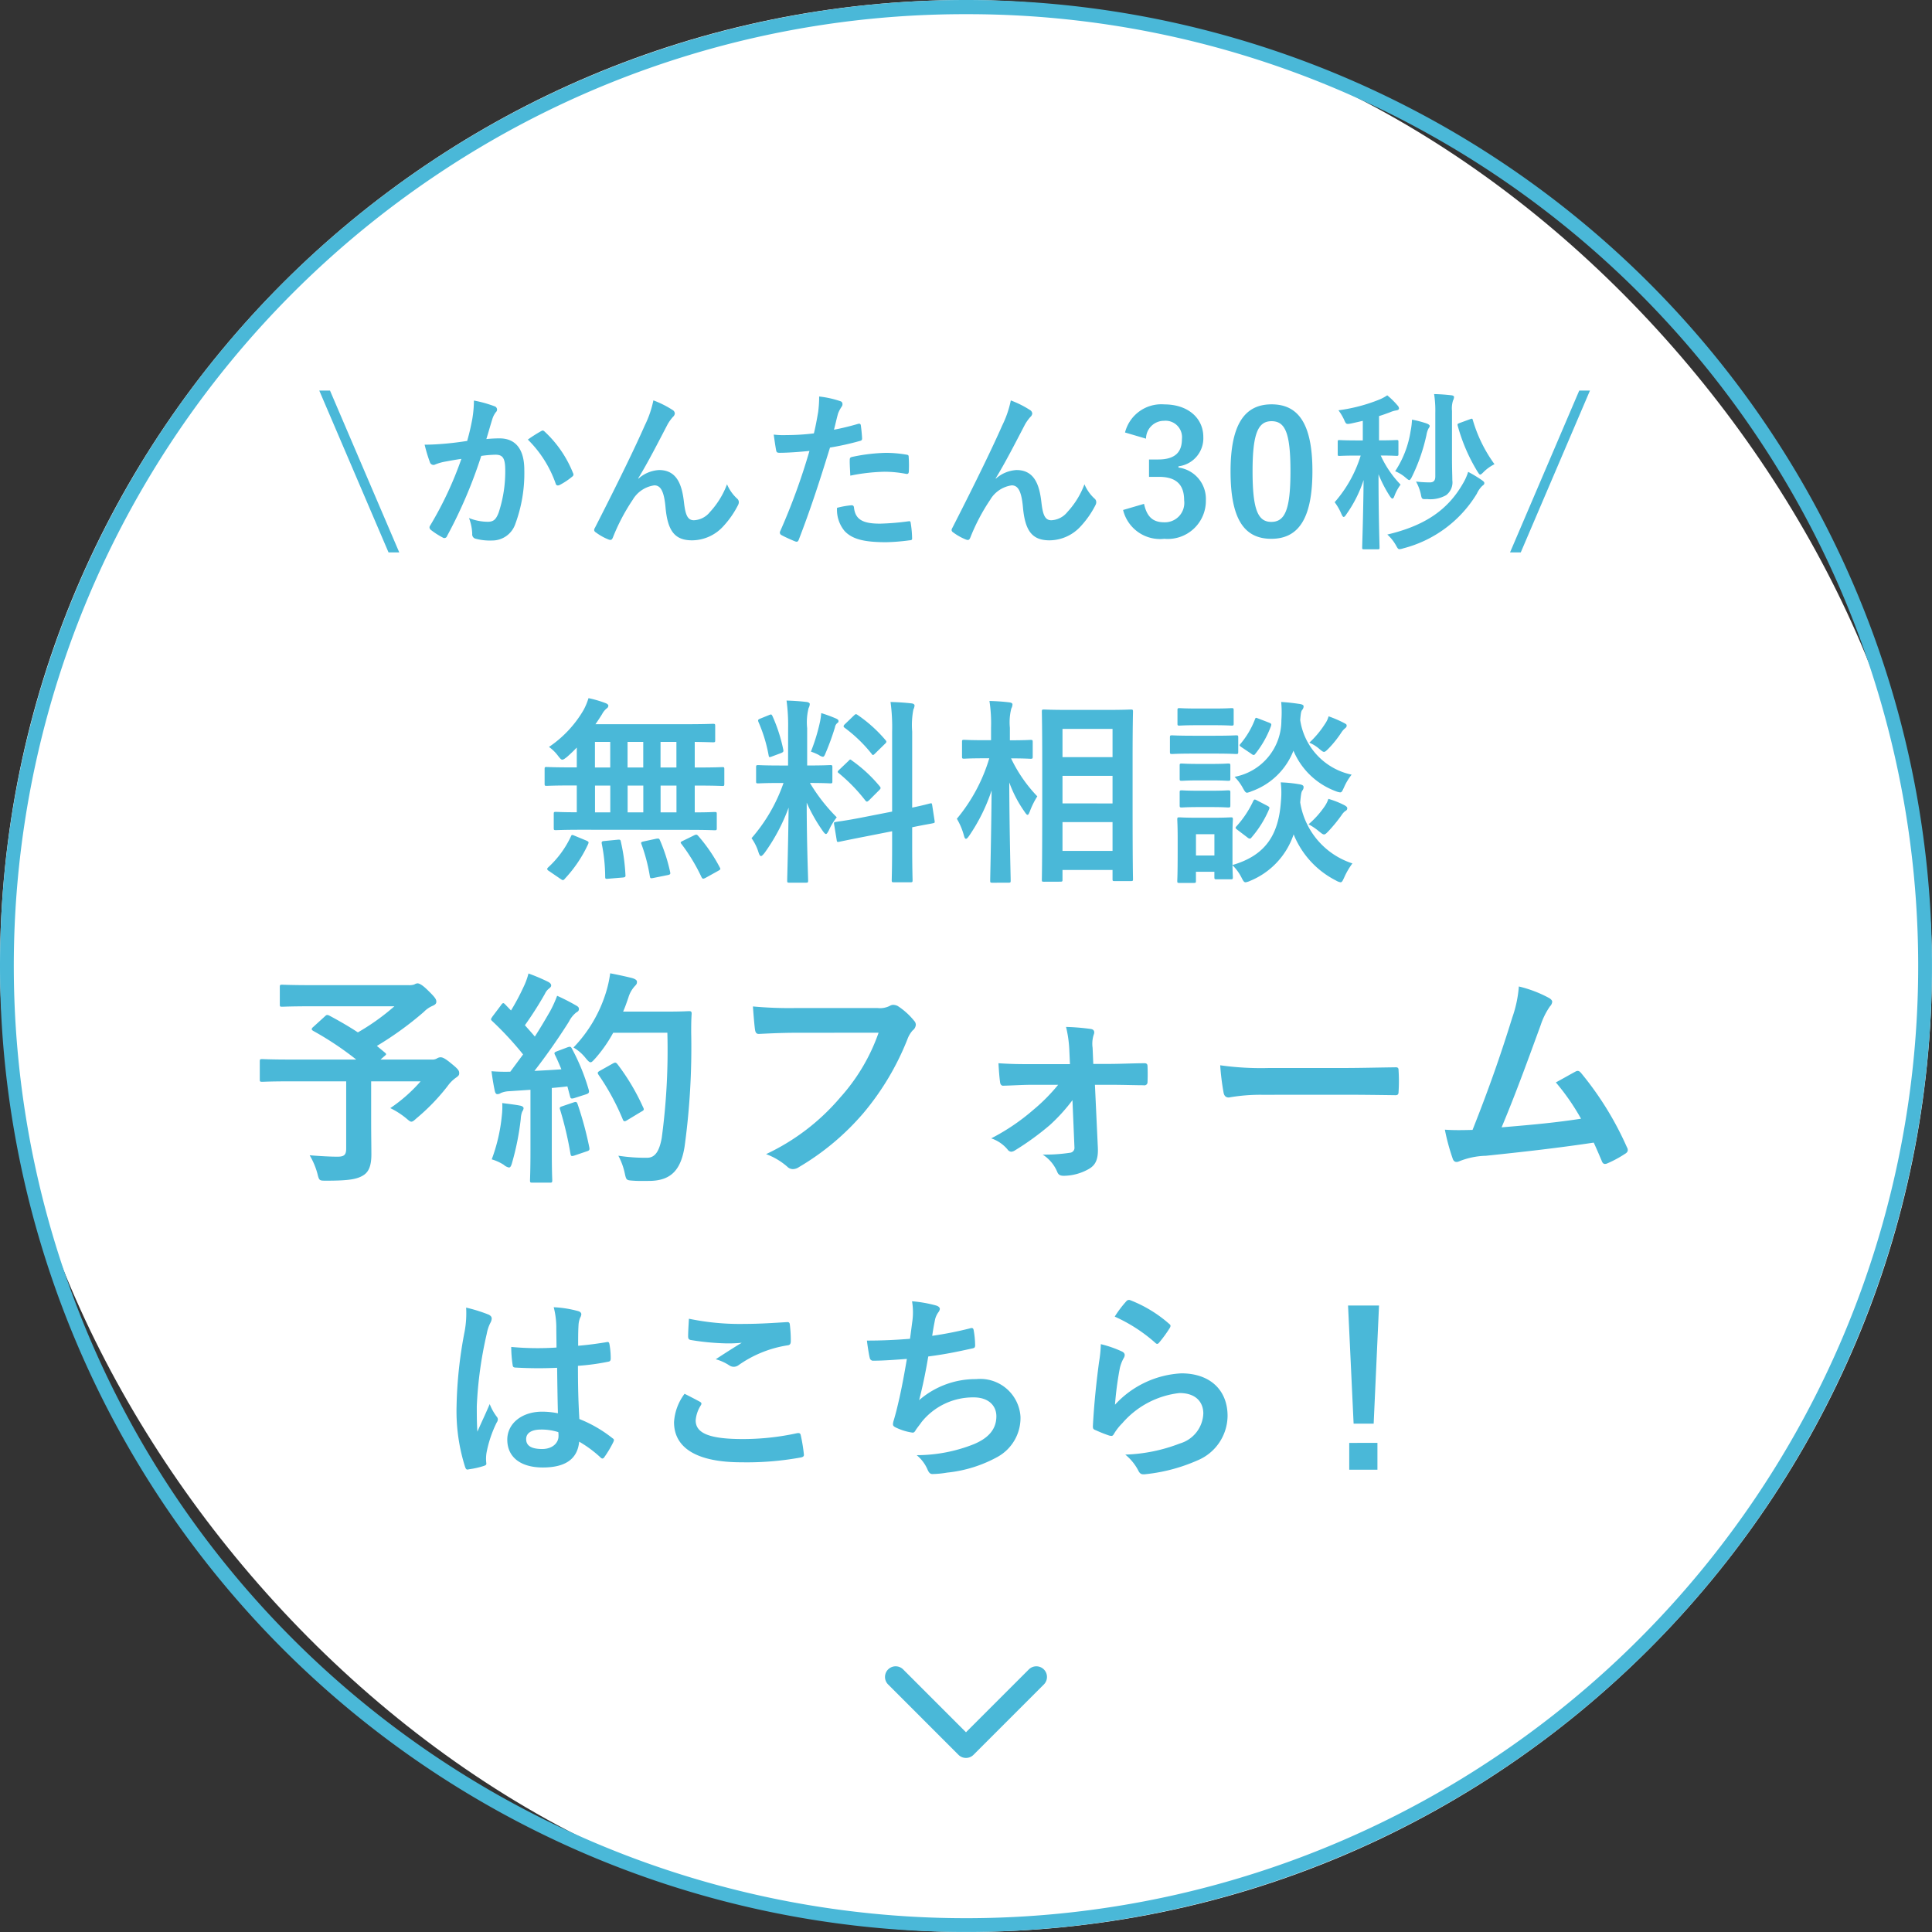
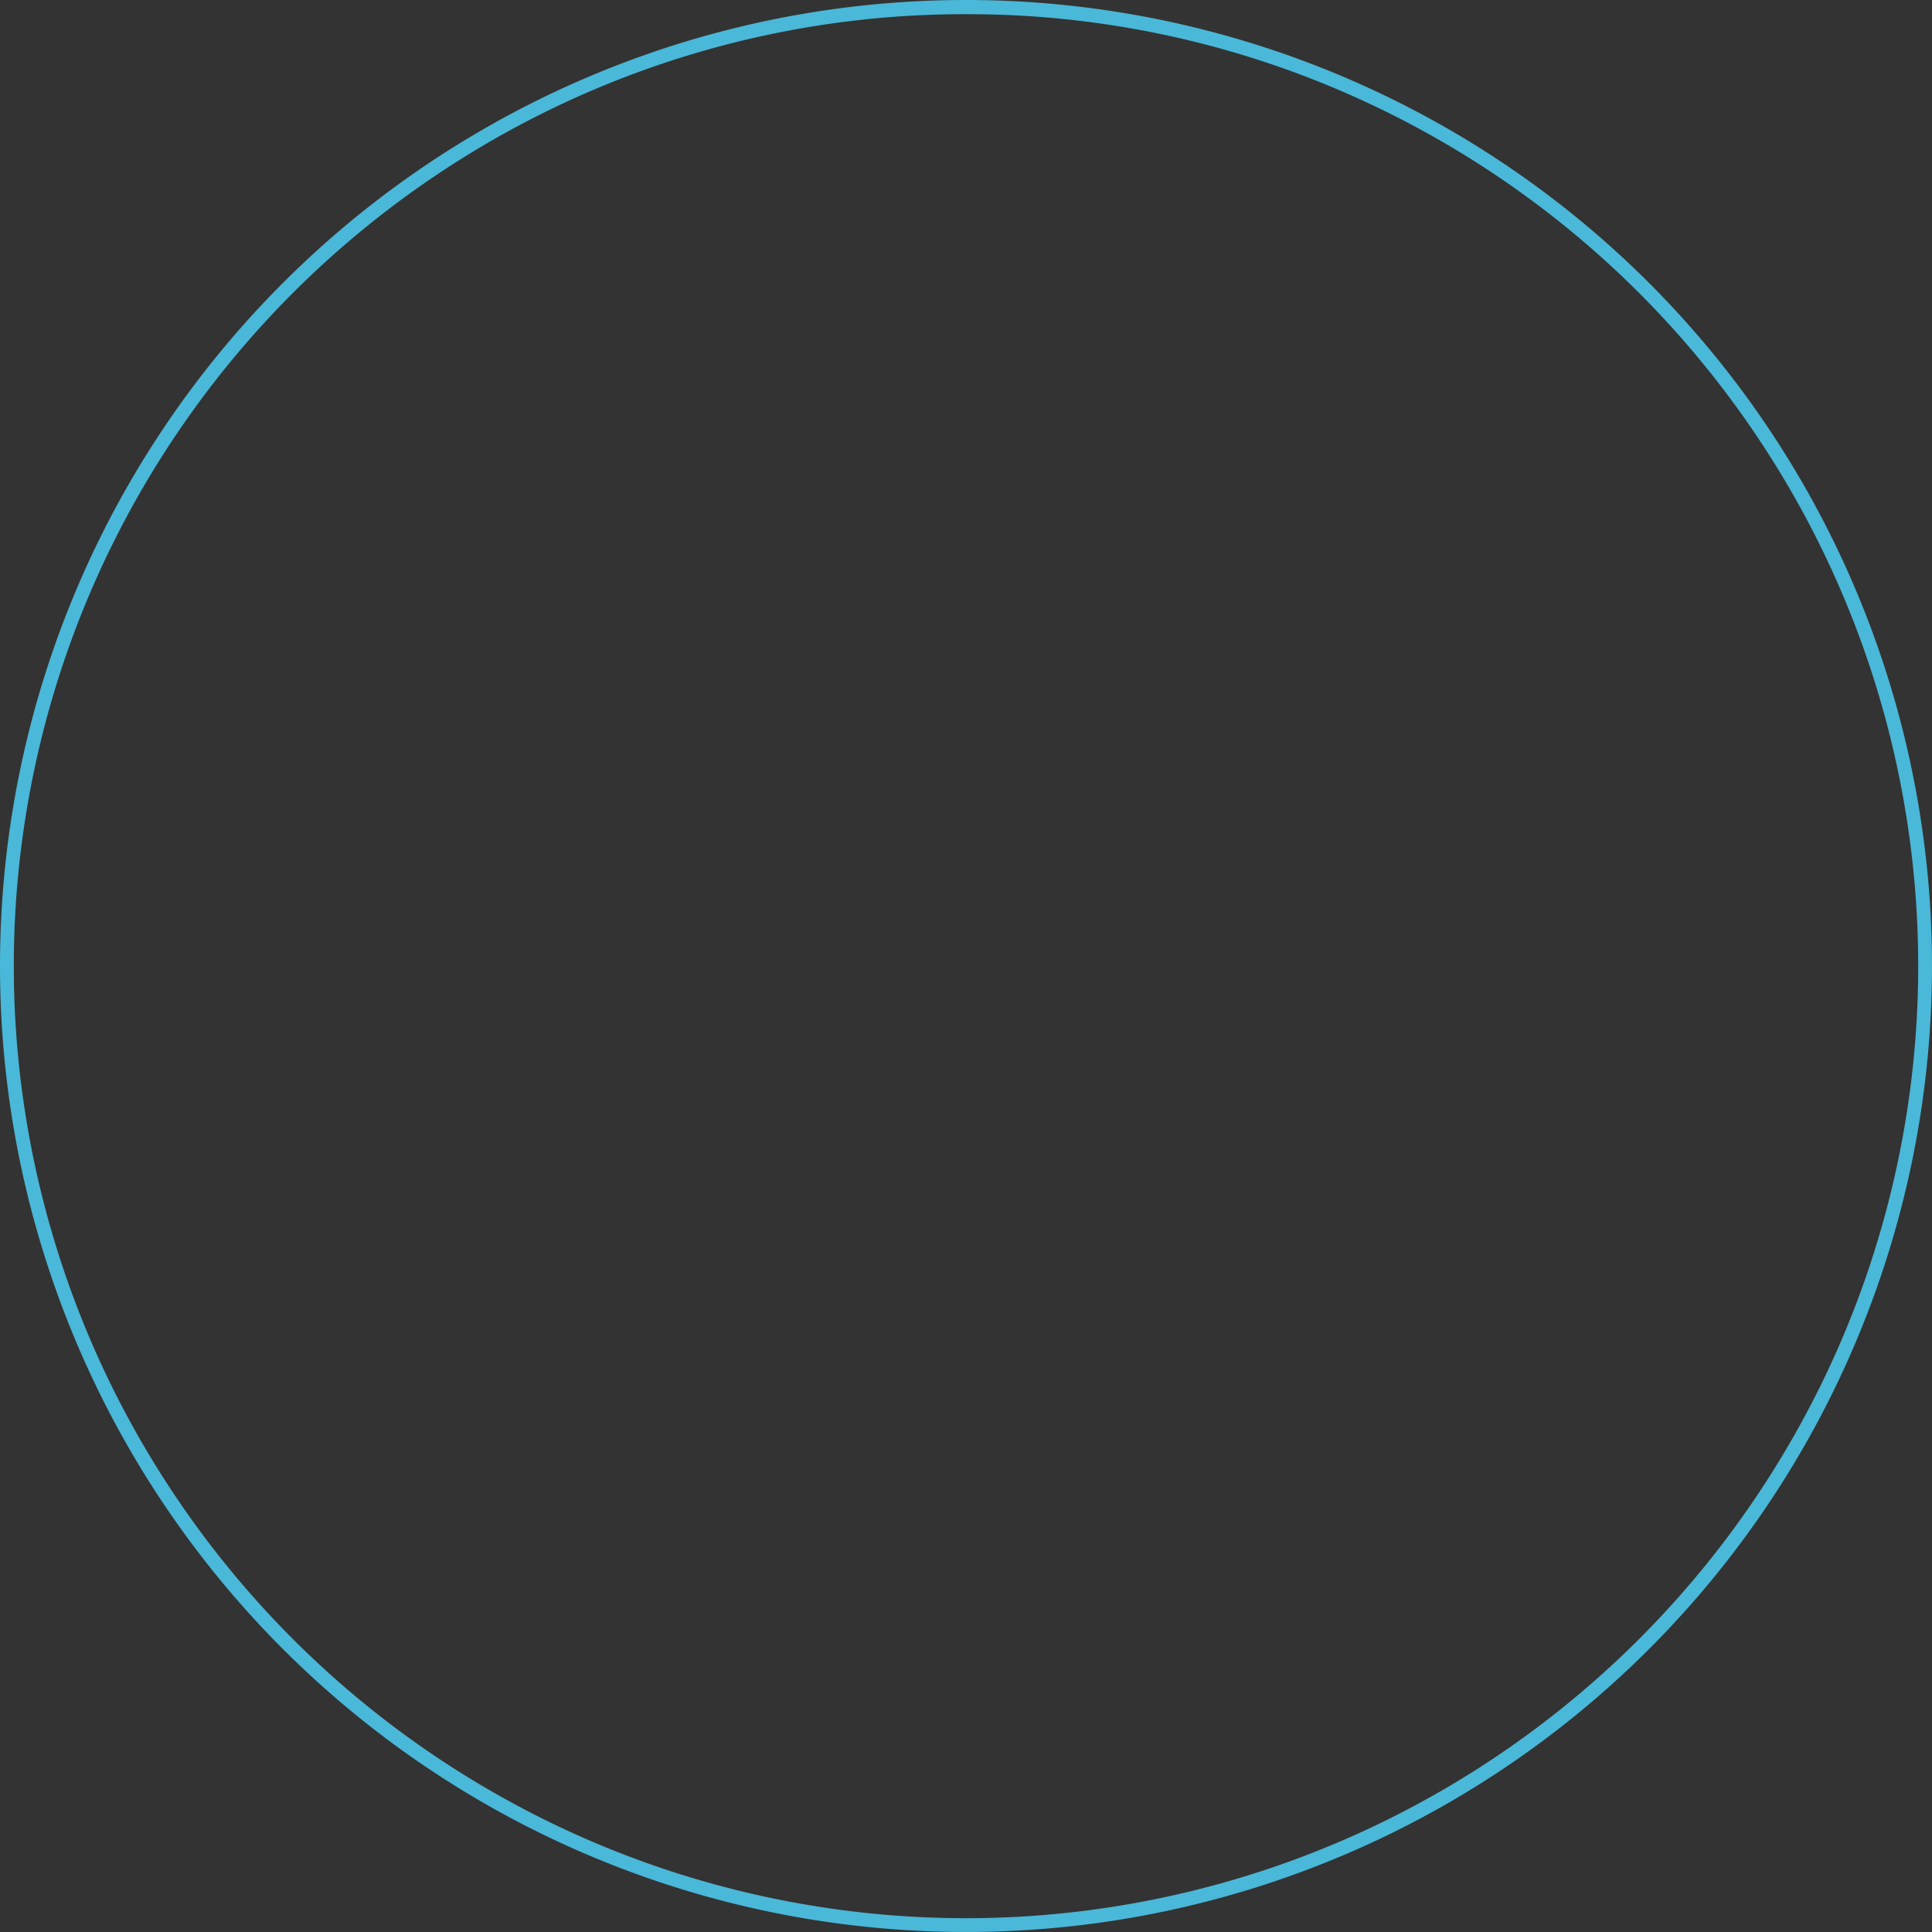
<svg xmlns="http://www.w3.org/2000/svg" width="136.211" height="136.211" viewBox="0 0 136.211 136.211">
  <rect x="0" y="0" width="136.211" height="136.211" fill="#333333" stroke="none" />
  <g transform="translate(-413 -630)">
-     <rect width="136.211" height="136.211" rx="68.105" transform="translate(413 630)" fill="#fff" />
    <path d="M68.105,1A66.787,66.787,0,0,0,30.587,12.46,67.3,67.3,0,0,0,6.273,41.985a67.016,67.016,0,0,0,6.187,63.639,67.3,67.3,0,0,0,29.525,24.314,67.016,67.016,0,0,0,63.639-6.187,67.3,67.3,0,0,0,24.314-29.525,67.016,67.016,0,0,0-6.187-63.639A67.3,67.3,0,0,0,94.226,6.273,66.684,66.684,0,0,0,68.105,1m0-1A68.105,68.105,0,1,1,0,68.105,68.105,68.105,0,0,1,68.105,0Z" transform="translate(413 630)" fill="#4ab8d8" />
-     <path d="M-18.214-2.618c1.316,0,1.764.028,1.848.028.14,0,.154-.014.154-.154v-.98c0-.14-.014-.154-.154-.154-.07,0-.448.028-1.4.028V-5.74h.224c1.218,0,1.638.028,1.722.028.126,0,.14-.014.14-.154V-6.888c0-.14-.014-.154-.14-.154-.084,0-.5.028-1.722.028h-.224V-8.82c.868.014,1.2.028,1.274.028.154,0,.168-.014.168-.14V-9.94c0-.14-.014-.154-.168-.154-.084,0-.56.028-1.918.028h-6.356c.168-.238.322-.476.462-.7a1.311,1.311,0,0,1,.322-.406.244.244,0,0,0,.126-.2c0-.07-.084-.14-.2-.182a8.012,8.012,0,0,0-1.2-.35,4.493,4.493,0,0,1-.35.84,8,8,0,0,1-2.436,2.6,2.887,2.887,0,0,1,.63.616c.154.2.224.28.308.28s.154-.056.322-.182c.238-.21.476-.434.7-.672v1.4h-.406c-1.218,0-1.638-.028-1.722-.028-.126,0-.14.014-.14.154v1.022c0,.14.014.154.14.154.084,0,.5-.028,1.722-.028h.406v1.89c-1.008,0-1.4-.028-1.47-.028-.14,0-.154.014-.154.154v.98c0,.14.014.154.154.154.084,0,.546-.028,1.848-.028Zm-1.96-1.232V-5.74h1.12v1.89Zm-2.324,0V-5.74h1.106v1.89Zm-2.3,0V-5.74h1.078v1.89Zm4.62-3.164V-8.82h1.12v1.806Zm-2.324,0V-8.82h1.106v1.806Zm-2.3,0V-8.82h1.078v1.806ZM-27.23.84c.084.056.126.084.168.084A.169.169,0,0,0-26.936.84a9.187,9.187,0,0,0,1.652-2.45c.056-.14.056-.168-.126-.252l-.812-.336c-.2-.084-.224-.084-.28.056A6.979,6.979,0,0,1-28.084.014c-.056.056-.084.084-.084.126s.042.1.14.154Zm8.638-2.688c-.182.084-.2.112-.112.224A12.833,12.833,0,0,1-17.29.714c.07.126.112.14.28.056l.882-.49c.182-.1.2-.126.126-.252a11.446,11.446,0,0,0-1.512-2.212c-.1-.112-.14-.126-.308-.042Zm-2.758.042c-.2.042-.224.07-.168.21A12.356,12.356,0,0,1-20.93.658c.028.154.056.154.266.112l.994-.2c.182-.042.2-.07.168-.224a12.1,12.1,0,0,0-.714-2.226c-.056-.126-.084-.14-.266-.112Zm-2.758-.028c-.21.014-.238.042-.21.21A12.178,12.178,0,0,1-24.08.686c0,.14.014.168.238.14l1.008-.084c.168-.014.2-.056.182-.2a13.478,13.478,0,0,0-.322-2.324c-.028-.154-.07-.154-.238-.14Zm12.922-5.32h-.574c-1.092,0-1.442-.028-1.526-.028-.14,0-.154.014-.154.154v.994c0,.126.014.14.154.14.084,0,.434-.028,1.526-.028h.252A11.766,11.766,0,0,1-13.762-2.03a3.467,3.467,0,0,1,.5,1.022c.056.168.112.238.168.238s.14-.084.252-.224a13.178,13.178,0,0,0,1.694-3.192c-.028,2.618-.1,4.928-.1,5.138,0,.14.014.154.154.154H-9.94c.154,0,.168-.014.168-.154,0-.21-.1-2.716-.1-5.488a11.726,11.726,0,0,0,1.134,2c.1.14.168.21.224.21s.112-.084.2-.252a4.27,4.27,0,0,1,.56-.924,12.479,12.479,0,0,1-1.89-2.422c1.008,0,1.344.028,1.428.028.14,0,.154-.014.154-.14v-.994c0-.14-.014-.154-.154-.154-.084,0-.434.028-1.512.028h-.112V-9.786a4.07,4.07,0,0,1,.1-1.414.656.656,0,0,0,.084-.294c0-.056-.084-.126-.224-.14-.476-.056-.9-.084-1.414-.1a13.061,13.061,0,0,1,.112,1.974Zm5.194,3.668c-1.218.238-1.68.28-1.82.308s-.154.028-.126.182l.182,1.106c.014.126.042.14.182.112s.588-.126,1.806-.364L-3.85-2.52v1.036C-3.85.07-3.878.84-3.878.924c0,.14.014.154.154.154h1.162c.14,0,.154-.014.154-.154,0-.07-.028-.868-.028-2.422V-2.8c.966-.2,1.344-.252,1.442-.28.154-.028.154-.042.14-.168L-1.022-4.34c-.028-.154-.028-.168-.154-.14s-.448.126-1.26.294V-9.548A5.75,5.75,0,0,1-2.352-11.1a.79.79,0,0,0,.084-.28c0-.084-.084-.14-.21-.154-.49-.056-.952-.084-1.484-.1A13.242,13.242,0,0,1-3.85-9.506v5.6ZM-7.574-6.86c-.07.07-.112.112-.112.154s.042.056.1.112A11.97,11.97,0,0,1-5.74-4.69c.1.112.126.112.28-.028l.686-.686c.14-.14.14-.168.042-.294A10.029,10.029,0,0,0-6.664-7.49c-.07-.056-.1-.084-.14-.084s-.056.028-.126.1Zm.406-3.22c-.14.126-.126.2-.028.266a10.115,10.115,0,0,1,1.9,1.834c.084.126.112.112.266-.042l.672-.658c.126-.112.126-.168.042-.266a9.874,9.874,0,0,0-1.974-1.778c-.126-.084-.14-.056-.266.056ZM-9.576-8.134a3.851,3.851,0,0,1,.56.238.7.7,0,0,0,.28.126c.084,0,.126-.084.21-.294a17.438,17.438,0,0,0,.644-1.778.5.5,0,0,1,.168-.308.141.141,0,0,0,.084-.14c0-.07-.042-.112-.154-.168a9.787,9.787,0,0,0-1.064-.392,5.2,5.2,0,0,1-.084.6A13.109,13.109,0,0,1-9.576-8.134Zm-3.542-2.338c-.182.07-.21.1-.154.252a10.557,10.557,0,0,1,.714,2.338c.028.154.042.168.252.084l.6-.224c.182-.07.21-.112.182-.252a11.188,11.188,0,0,0-.756-2.352c-.07-.14-.084-.154-.252-.084ZM7.994,1.036c.154,0,.168-.014.168-.14V.21H11.69V.854c0,.126.014.14.14.14h1.148c.14,0,.154-.014.154-.14,0-.084-.028-1.008-.028-5.264V-7.616c0-2.31.028-3.248.028-3.332,0-.14-.014-.154-.154-.154-.084,0-.5.028-1.708.028H8.582c-1.2,0-1.624-.028-1.722-.028-.14,0-.154.014-.154.154,0,.1.028,1.022.028,3.794V-4.4C6.734-.112,6.706.812,6.706.9c0,.126.014.14.154.14Zm.168-2.17v-2.03H11.69v2.03Zm0-8.6H11.69v1.988H8.162Zm0,5.25V-6.426H11.69V-4.48ZM4.354,1.106c.14,0,.154-.014.154-.154,0-.252-.084-3.206-.1-6.916A8.708,8.708,0,0,0,5.5-3.878c.084.126.14.2.2.2s.084-.07.154-.224a5.522,5.522,0,0,1,.532-1.078A10.159,10.159,0,0,1,4.536-7.658c.966,0,1.288.028,1.372.028.14,0,.154-.014.154-.154V-8.806c0-.14-.014-.154-.154-.154-.084,0-.42.028-1.456.028v-.882a3.969,3.969,0,0,1,.1-1.358.656.656,0,0,0,.084-.294c0-.07-.084-.126-.224-.14-.448-.056-.9-.084-1.4-.1a10.51,10.51,0,0,1,.112,1.9v.868H2.674c-1.022,0-1.358-.028-1.442-.028-.14,0-.154.014-.154.154v1.022c0,.14.014.154.154.154.084,0,.42-.028,1.442-.028H3A12.01,12.01,0,0,1,.714-3.4a4.682,4.682,0,0,1,.5,1.19c.042.154.084.224.14.224s.126-.07.224-.21A12.655,12.655,0,0,0,3.164-5.4c-.028,3.332-.1,6.1-.1,6.356,0,.14.014.154.154.154ZM20.146-2.268c0-.658.028-.994.028-1.078,0-.14-.014-.154-.14-.154-.1,0-.392.028-1.288.028H17.682c-.9,0-1.19-.028-1.274-.028-.14,0-.154.014-.154.154,0,.1.028.434.028,1.316v.9c0,1.694-.028,2.016-.028,2.114,0,.126.014.14.154.14h1.008c.14,0,.154-.014.154-.14V.336h1.3V.714c0,.14.014.154.154.154h1.008c.126,0,.14-.014.14-.154,0-.056-.014-.238-.028-.84a3.3,3.3,0,0,1,.63.854c.126.252.182.35.294.35a1.105,1.105,0,0,0,.322-.1A5.4,5.4,0,0,0,24.458-2.3,6.279,6.279,0,0,0,27.44.952a.881.881,0,0,0,.322.126c.112,0,.154-.112.266-.35a5.02,5.02,0,0,1,.574-.98,5.415,5.415,0,0,1-3.682-4.3c.056-.6.084-.742.154-.84a.365.365,0,0,0,.084-.252c0-.1-.1-.154-.266-.182a9.445,9.445,0,0,0-1.344-.14,6.017,6.017,0,0,1,.014,1.33C23.408-2.38,22.568-.84,20.146-.14ZM18.872-2.31v1.5h-1.3v-1.5Zm9.674-4.2a4.628,4.628,0,0,1-3.626-3.85c.042-.5.07-.63.14-.714a.384.384,0,0,0,.1-.252c0-.1-.112-.14-.28-.168-.378-.056-.812-.112-1.3-.14a7.794,7.794,0,0,1,.014,1.288,4.046,4.046,0,0,1-3.3,3.99,3.445,3.445,0,0,1,.574.77c.14.252.2.35.308.35a1.191,1.191,0,0,0,.308-.1A4.937,4.937,0,0,0,24.444-8.2a5.183,5.183,0,0,0,2.982,2.856,1.13,1.13,0,0,0,.308.084c.126,0,.154-.1.28-.364A4.092,4.092,0,0,1,28.546-6.51ZM17.36-9.254c-1.05,0-1.4-.028-1.47-.028-.14,0-.154.014-.154.154v.994c0,.154.014.168.154.168.07,0,.42-.028,1.47-.028h1.554c1.064,0,1.4.028,1.484.028.14,0,.154-.014.154-.168v-.994c0-.14-.014-.154-.154-.154-.084,0-.42.028-1.484.028Zm.322-1.918c-.91,0-1.19-.028-1.274-.028-.126,0-.14.014-.14.154v.938c0,.126.014.14.14.14.084,0,.364-.028,1.274-.028h1.134c.9,0,1.176.028,1.26.028.14,0,.154-.014.154-.14v-.938c0-.14-.014-.154-.154-.154-.084,0-.364.028-1.26.028Zm.084,3.906c-.854,0-1.106-.028-1.19-.028-.14,0-.154.014-.154.154v.91c0,.14.014.154.154.154.084,0,.336-.028,1.19-.028h.9c.826,0,1.078.028,1.162.028.154,0,.168-.014.168-.154v-.91c0-.14-.014-.154-.168-.154-.084,0-.336.028-1.162.028Zm0,1.89c-.854,0-1.106-.028-1.19-.028-.14,0-.154.014-.154.154v.9c0,.14.014.154.154.154.084,0,.336-.028,1.19-.028h.9c.826,0,1.078.028,1.162.028.154,0,.168-.014.168-.154v-.9c0-.14-.014-.154-.168-.154-.084,0-.336.028-1.162.028Zm3.43,3.29A.308.308,0,0,0,21.364-2c.056,0,.084-.028.14-.1a7.552,7.552,0,0,0,1.218-1.96c.056-.14.042-.168-.14-.266l-.7-.364c-.182-.1-.21-.084-.28.056a7.051,7.051,0,0,1-1.162,1.75c-.1.112-.112.14.056.266Zm4.312-.924a4.146,4.146,0,0,1,.728.49c.182.14.266.224.364.224s.168-.084.308-.224a10.6,10.6,0,0,0,.938-1.148,1.11,1.11,0,0,1,.238-.266c.1-.056.154-.1.154-.21,0-.07-.056-.14-.252-.238a6.164,6.164,0,0,0-1.078-.42,2.1,2.1,0,0,1-.266.532A6.419,6.419,0,0,1,25.508-3.01Zm.056-5.754a2.579,2.579,0,0,1,.714.448c.154.126.238.2.322.2s.168-.084.336-.252a7.568,7.568,0,0,0,.882-1.106,1.284,1.284,0,0,1,.238-.28c.084-.07.14-.112.14-.21s-.042-.112-.224-.21a8.162,8.162,0,0,0-1.05-.448,1.68,1.68,0,0,1-.252.532A6.681,6.681,0,0,1,25.564-8.764Zm-4.088.784a.308.308,0,0,0,.168.084c.042,0,.07-.028.126-.1A7.02,7.02,0,0,0,22.862-9.94c.042-.14.028-.168-.14-.238l-.728-.28c-.2-.07-.21-.1-.266.056A5.98,5.98,0,0,1,20.72-8.694c-.1.112-.1.14.07.252ZM-44.656,11.272c-.08.064-.112.112-.112.16s.032.08.112.128a22.086,22.086,0,0,1,3.024,2.016H-46.24c-1.424,0-1.92-.032-2.016-.032-.16,0-.176.016-.176.176v1.248c0,.16.016.176.176.176.1,0,.592-.032,2.016-.032h3.9v4.736c0,.448-.144.576-.608.576q-.744,0-1.968-.1a5.141,5.141,0,0,1,.544,1.28c.128.512.128.512.624.512,1.616,0,2.208-.1,2.672-.416.336-.24.512-.656.512-1.44,0-.592-.016-1.328-.016-2.5V15.112h3.488A10.949,10.949,0,0,1-39.232,17a5.562,5.562,0,0,1,1.1.7c.208.176.3.256.384.256.1,0,.192-.08.368-.24a14.526,14.526,0,0,0,2.192-2.272,2.448,2.448,0,0,1,.592-.592c.16-.112.224-.176.224-.3,0-.176-.032-.272-.528-.672-.512-.432-.672-.464-.8-.464a.53.53,0,0,0-.24.08.62.62,0,0,1-.368.08H-39.92l.256-.224c.176-.144.176-.16.048-.272l-.56-.464a23.377,23.377,0,0,0,3.312-2.4,1.893,1.893,0,0,1,.592-.416c.192-.08.288-.16.288-.3,0-.176-.1-.32-.576-.784-.4-.4-.624-.512-.752-.512a.477.477,0,0,0-.224.08,1.206,1.206,0,0,1-.416.048h-6.7c-1.568,0-2.112-.032-2.208-.032-.144,0-.16.016-.16.176v1.2c0,.16.016.176.16.176.1,0,.64-.032,2.208-.032h5.712a15.9,15.9,0,0,1-2.576,1.84c-.656-.432-1.328-.816-2.016-1.184-.144-.064-.192-.064-.32.064Zm17.2,1.712c-.208.08-.24.112-.16.272.16.32.3.656.448,1.008-.624.048-1.28.08-1.9.112.736-.944,1.616-2.176,2.432-3.472a1.9,1.9,0,0,1,.528-.656c.128-.064.176-.128.176-.24,0-.1-.048-.16-.192-.24a14.863,14.863,0,0,0-1.344-.688,8.373,8.373,0,0,1-.5,1.1c-.352.608-.7,1.2-1.072,1.776-.224-.272-.464-.528-.7-.8a25.428,25.428,0,0,0,1.408-2.208.976.976,0,0,1,.3-.384c.08-.064.144-.128.144-.208,0-.1-.064-.176-.208-.256a13.463,13.463,0,0,0-1.392-.592,4.891,4.891,0,0,1-.368.992,15.448,15.448,0,0,1-.864,1.616l-.4-.416c-.064-.064-.1-.1-.144-.1s-.1.048-.16.144l-.592.784c-.064.1-.112.16-.112.208s.032.08.1.144a22.78,22.78,0,0,1,2.16,2.336l-.9,1.216a12.656,12.656,0,0,1-1.328-.032c.08.592.144.96.224,1.344.032.16.08.272.192.272a.431.431,0,0,0,.24-.08,1.725,1.725,0,0,1,.592-.128l1.5-.1v4.272c0,1.472-.032,2-.032,2.1,0,.16.016.176.176.176h1.216c.16,0,.176-.016.176-.176,0-.08-.032-.624-.032-2.1v-4.4c.368-.032.736-.064,1.1-.112l.192.72c.032.144.1.16.272.112l.848-.272c.208-.064.24-.144.192-.32a14.722,14.722,0,0,0-1.184-2.9c-.08-.144-.112-.16-.3-.1Zm7.76-1.3a46.386,46.386,0,0,1-.4,7.44c-.16.848-.432,1.376-1.024,1.376a12.41,12.41,0,0,1-2.032-.144,4.7,4.7,0,0,1,.448,1.216c.112.512.112.512.592.544.416.032.864.016,1.2.016,1.5-.032,2.176-.8,2.432-2.432a51.392,51.392,0,0,0,.464-8.016c0-.448,0-.88.032-1.328,0-.16-.032-.192-.192-.192-.1,0-.464.032-1.616.032h-3.024c.144-.32.256-.656.368-.976A2.055,2.055,0,0,1-22,8.408c.144-.144.16-.192.16-.32,0-.112-.128-.192-.336-.256-.32-.08-.944-.224-1.552-.336a8.106,8.106,0,0,1-.3,1.36,9.71,9.71,0,0,1-2.288,3.872,3.027,3.027,0,0,1,.864.752c.16.192.256.288.336.288.1,0,.176-.1.352-.288a9.793,9.793,0,0,0,1.248-1.792Zm-4.736,2.672c-.208.112-.208.16-.1.32a16.762,16.762,0,0,1,1.68,3.088c.064.176.128.208.3.1l1.008-.608c.192-.1.224-.144.144-.3A15.441,15.441,0,0,0-23.216,13.9c-.1-.112-.144-.144-.32-.048Zm-7.648,6.256a3.316,3.316,0,0,1,.848.384.79.79,0,0,0,.368.192c.1,0,.16-.112.224-.352a18.632,18.632,0,0,0,.608-3.072,1.654,1.654,0,0,1,.1-.512.579.579,0,0,0,.1-.24c0-.08-.08-.16-.272-.192-.32-.064-.752-.112-1.232-.176a5.394,5.394,0,0,1-.032.9A12.148,12.148,0,0,1-32.08,20.616Zm4.976-3.744c-.192.064-.208.1-.144.272a24.976,24.976,0,0,1,.72,3.072c.032.16.048.208.288.128l.848-.288c.208-.064.224-.112.192-.288a24.581,24.581,0,0,0-.816-3.024c-.064-.176-.1-.208-.288-.144Zm22.3-5.184a13.467,13.467,0,0,1-2.7,4.56,15.463,15.463,0,0,1-5.232,4,4.757,4.757,0,0,1,1.488.88.561.561,0,0,0,.4.176.774.774,0,0,0,.432-.144,17.942,17.942,0,0,0,4.544-3.808,18.842,18.842,0,0,0,3.1-5.2,1.926,1.926,0,0,1,.368-.624.546.546,0,0,0,.224-.4.4.4,0,0,0-.112-.272A4.924,4.924,0,0,0-3.456,9.8a.782.782,0,0,0-.3-.08A.452.452,0,0,0-4,9.784a1.53,1.53,0,0,1-.88.16h-5.712a28,28,0,0,1-3.072-.112c.032.464.1,1.3.144,1.616.032.224.1.336.3.32.688-.032,1.6-.08,2.64-.08Zm13.808,8.08a.346.346,0,0,1-.32.384,11.5,11.5,0,0,1-1.92.128A2.664,2.664,0,0,1,7.792,21.5c.08.192.192.272.464.272a3.645,3.645,0,0,0,1.76-.48c.448-.256.672-.64.64-1.472l-.208-4.464H11.5c.944,0,1.776.032,2.384.032a.219.219,0,0,0,.272-.224c.016-.368.016-.752,0-1.12,0-.16-.08-.224-.272-.208-.672,0-1.632.048-2.432.048h-1.12l-.048-1.136a2.076,2.076,0,0,1,.08-.928c.08-.192.032-.368-.208-.4a15.608,15.608,0,0,0-1.744-.144A8.418,8.418,0,0,1,8.64,12.84L8.688,13.9H5.968c-.784,0-1.344,0-2.32-.064.032.56.064.976.112,1.328.016.176.112.272.24.256.688-.016,1.344-.064,2.016-.064h1.84a12.826,12.826,0,0,1-1.744,1.76,14.88,14.88,0,0,1-2.976,2.016,2.558,2.558,0,0,1,1.152.784.357.357,0,0,0,.256.16.558.558,0,0,0,.272-.1A19.361,19.361,0,0,0,7.264,18.2a12.445,12.445,0,0,0,1.6-1.76ZM28,16.056c1.184,0,2.368.016,3.568.032.224.016.288-.048.288-.24a11.793,11.793,0,0,0,0-1.5c0-.192-.048-.24-.288-.224-1.232.016-2.464.048-3.68.048H22.736a20.556,20.556,0,0,1-3.456-.192,17.365,17.365,0,0,0,.24,1.936c.048.24.176.336.368.336a12.794,12.794,0,0,1,2.352-.192ZM40.336,8.424a8.532,8.532,0,0,1-.464,2.192c-.832,2.688-1.664,5.056-2.8,7.92-.64.016-1.312.032-1.952-.016a14.906,14.906,0,0,0,.56,2.064c.08.224.256.256.464.16a5.387,5.387,0,0,1,1.872-.384c2.608-.272,5.04-.544,7.6-.928.192.416.368.832.56,1.28.048.144.128.224.224.224a.426.426,0,0,0,.192-.048,8.058,8.058,0,0,0,1.216-.656c.144-.08.208-.176.208-.272a.387.387,0,0,0-.064-.208A22.5,22.5,0,0,0,44.72,14.52c-.112-.128-.208-.192-.384-.1-.448.24-.912.512-1.392.768a15.949,15.949,0,0,1,1.776,2.56c-1.792.272-3.136.4-5.6.608,1.008-2.4,1.856-4.752,2.752-7.2a5.141,5.141,0,0,1,.656-1.328.537.537,0,0,0,.16-.32c0-.1-.08-.176-.192-.256A8.687,8.687,0,0,0,40.336,8.424Zm-67.748,30.09a5.842,5.842,0,0,0-1.12-.112c-1.414,0-2.45.826-2.45,1.974,0,1.2.9,1.96,2.506,1.96,1.652,0,2.45-.644,2.562-1.82a8.314,8.314,0,0,1,1.512,1.12.194.194,0,0,0,.126.07.169.169,0,0,0,.126-.084,7.563,7.563,0,0,0,.644-1.078c.07-.154.056-.2-.07-.28A9.162,9.162,0,0,0-25.9,38.92c-.07-1.2-.1-2.184-.1-3.752a15.776,15.776,0,0,0,2.156-.294c.1-.014.154-.084.154-.21a5.6,5.6,0,0,0-.084-.994c-.028-.154-.056-.21-.224-.168-.6.1-1.33.2-1.988.252,0-.644,0-1.008.028-1.484a1.579,1.579,0,0,1,.112-.49.6.6,0,0,0,.084-.238c0-.126-.1-.2-.252-.238a7.794,7.794,0,0,0-1.694-.266,5.771,5.771,0,0,1,.182,1.372c0,.518.014.966.014,1.47a20.253,20.253,0,0,1-3.192-.042,8.577,8.577,0,0,0,.1,1.274c.014.14.07.182.252.182a28.31,28.31,0,0,0,2.884.014C-27.454,36.414-27.44,37.436-27.412,38.514Zm.028,1.33a1.972,1.972,0,0,1,.014.28c0,.5-.448.91-1.148.91-.826,0-1.134-.266-1.134-.7s.392-.672,1.05-.672A3.9,3.9,0,0,1-27.384,39.844Zm-6.5-8.778a7.045,7.045,0,0,1-.1,1.652,30.41,30.41,0,0,0-.574,5.306,13.041,13.041,0,0,0,.6,4.27c.07.2.126.21.28.168a5.863,5.863,0,0,0,1.05-.238c.126-.042.182-.084.168-.182a2.644,2.644,0,0,1,.014-.742,8.3,8.3,0,0,1,.714-2.128.406.406,0,0,0,.084-.224.3.3,0,0,0-.084-.2,3.723,3.723,0,0,1-.49-.882c-.294.7-.588,1.3-.868,1.946-.042-.588-.042-1.232-.042-1.792a27.8,27.8,0,0,1,.7-5.1,2.841,2.841,0,0,1,.252-.77.715.715,0,0,0,.1-.308c0-.112-.056-.2-.21-.28A10.932,10.932,0,0,0-33.88,31.066Zm15.4,6.076a3.694,3.694,0,0,0-.742,2c0,1.82,1.61,2.828,4.746,2.828a21.112,21.112,0,0,0,4.172-.336c.168-.028.252-.084.238-.21a11.706,11.706,0,0,0-.224-1.372c-.028-.126-.1-.168-.294-.126a17.811,17.811,0,0,1-3.794.406c-2.408,0-3.318-.434-3.318-1.316a2.3,2.3,0,0,1,.364-1.064c.07-.112.056-.182-.07-.252C-17.766,37.506-18.116,37.324-18.48,37.142Zm.308-5.292c-.028.5-.056.91-.056,1.246,0,.168.056.224.182.252a17.474,17.474,0,0,0,2.45.238,9.627,9.627,0,0,0,1.148-.042c-.49.294-1.106.686-1.834,1.162a3.345,3.345,0,0,1,.98.448.588.588,0,0,0,.294.084.6.6,0,0,0,.35-.126,8.156,8.156,0,0,1,3.43-1.386c.168-.014.238-.1.238-.294a9.218,9.218,0,0,0-.07-1.19c-.014-.112-.07-.168-.21-.154-.9.056-1.946.126-2.968.126A17.662,17.662,0,0,1-18.172,31.85ZM-2.59,33.264c-1.078.084-1.946.126-3.038.126.056.462.154,1.05.2,1.218a.239.239,0,0,0,.266.2c.714,0,1.6-.07,2.352-.126-.238,1.4-.434,2.436-.742,3.668-.056.21-.112.42-.182.658a.955.955,0,0,0-.056.28c0,.126.084.182.308.28a3.935,3.935,0,0,0,1.05.308c.126.014.168-.042.266-.21.126-.182.266-.35.392-.532A4.655,4.655,0,0,1,1.9,37.394c1.064,0,1.6.6,1.6,1.33,0,.882-.518,1.526-1.6,1.974a10.906,10.906,0,0,1-4.018.77,2.672,2.672,0,0,1,.756.994c.112.266.21.336.35.336a6.485,6.485,0,0,0,1.036-.1A9.325,9.325,0,0,0,3.6,41.58a3.138,3.138,0,0,0,1.6-2.828,2.842,2.842,0,0,0-3.122-2.646A6.056,6.056,0,0,0-1.946,37.59c.252-.98.448-1.918.644-3.08,1.176-.154,1.932-.308,3.136-.574.126-.028.168-.07.168-.224a6.335,6.335,0,0,0-.1-1.036c-.028-.182-.1-.2-.294-.14a25.6,25.6,0,0,1-2.632.518c.07-.49.126-.77.2-1.148a1.453,1.453,0,0,1,.238-.518.46.46,0,0,0,.1-.224c0-.112-.1-.2-.28-.252a9.163,9.163,0,0,0-1.68-.294,4.645,4.645,0,0,1,.028,1.358C-2.464,32.312-2.52,32.774-2.59,33.264ZM11.844,31.7a11.167,11.167,0,0,1,2.828,1.82c.07.07.112.1.168.1s.1-.042.154-.112a9.167,9.167,0,0,0,.714-.98.388.388,0,0,0,.07-.168c0-.056-.028-.1-.1-.154a9.183,9.183,0,0,0-2.744-1.666.234.234,0,0,0-.266.07A7.668,7.668,0,0,0,11.844,31.7Zm-.98,1.946a8.724,8.724,0,0,1-.126,1.26c-.168,1.246-.35,2.9-.434,4.522,0,.2.056.224.2.28a9.624,9.624,0,0,0,.952.378c.182.042.238.042.322-.1a3.831,3.831,0,0,1,.6-.77,6.232,6.232,0,0,1,4.032-2.128c1.2,0,1.68.686,1.68,1.442a2.294,2.294,0,0,1-1.652,2.114,11.617,11.617,0,0,1-3.85.784,3.582,3.582,0,0,1,.952,1.19c.126.21.252.224.56.182a12.139,12.139,0,0,0,3.584-.966A3.431,3.431,0,0,0,19.8,38.7c0-1.806-1.218-3-3.262-3a6.825,6.825,0,0,0-4.676,2.212,23.365,23.365,0,0,1,.336-2.548,2.625,2.625,0,0,1,.28-.742.417.417,0,0,0,.07-.21c0-.112-.07-.2-.224-.266A7.876,7.876,0,0,0,10.864,33.642Zm19.614-2.73H28.294l.392,8.33H30.1Zm-2.1,9.688v1.89h1.988V40.6Z" transform="translate(479.747 691.125)" fill="#4ab8d8" />
-     <path d="M.936-10.26H.18L5.064,1.152H5.82Zm9.672,3.552c-.468.072-.912.132-1.416.18-.528.048-1.056.084-1.584.084A10.964,10.964,0,0,0,7.98-5.208a.263.263,0,0,0,.384.156,3.526,3.526,0,0,1,.66-.192c.324-.06.708-.132,1.176-.2A25.3,25.3,0,0,1,8-.744a.223.223,0,0,0-.048.132.247.247,0,0,0,.1.18A5.457,5.457,0,0,0,8.88.1a.2.2,0,0,0,.312-.108A33.14,33.14,0,0,0,11.6-5.652a7.949,7.949,0,0,1,1.008-.084c.528,0,.684.264.684,1.116a9.245,9.245,0,0,1-.468,2.976c-.192.492-.372.636-.768.636a3.6,3.6,0,0,1-1.32-.264,3.429,3.429,0,0,1,.228,1.116.312.312,0,0,0,.216.336,3.918,3.918,0,0,0,1.188.132,1.718,1.718,0,0,0,1.62-1.128,10.305,10.305,0,0,0,.648-3.852c0-1.452-.612-2.22-1.74-2.22a9.049,9.049,0,0,0-.936.048c.156-.5.276-.948.432-1.44a1.518,1.518,0,0,1,.24-.456.25.25,0,0,0,.084-.18.253.253,0,0,0-.192-.24,8.783,8.783,0,0,0-1.44-.4,8.168,8.168,0,0,1-.12,1.332C10.884-7.812,10.8-7.392,10.608-6.708Zm4.272-.1A8.123,8.123,0,0,1,16.848-3.7c.036.144.156.156.276.1a4.9,4.9,0,0,0,.9-.6.172.172,0,0,0,.048-.24A8.031,8.031,0,0,0,16.08-7.356c-.084-.084-.144-.108-.228-.06A10.176,10.176,0,0,0,14.88-6.8Zm7.788,2.736c.66-1.08,1.308-2.34,2.076-3.816a3.128,3.128,0,0,1,.372-.516.375.375,0,0,0,.132-.24.313.313,0,0,0-.168-.252,6.952,6.952,0,0,0-1.344-.672,7.2,7.2,0,0,1-.6,1.752c-.66,1.5-1.764,3.792-3.516,7.224a.357.357,0,0,0-.06.168.209.209,0,0,0,.108.156,3.877,3.877,0,0,0,.924.516c.156.048.216.024.288-.144a13.94,13.94,0,0,1,1.4-2.664A2.1,2.1,0,0,1,23.8-3.576c.42,0,.684.348.792,1.548C24.744-.336,25.26.3,26.472.3A3,3,0,0,0,28.68-.708,6.49,6.49,0,0,0,29.712-2.2a.424.424,0,0,0,.048-.2.329.329,0,0,0-.132-.252,2.911,2.911,0,0,1-.7-1A5.94,5.94,0,0,1,27.72-1.692a1.533,1.533,0,0,1-1.128.576c-.456,0-.6-.4-.7-1.272-.132-1.152-.456-2.268-1.752-2.268a2.381,2.381,0,0,0-1.464.612ZM36.468-7.5c.084-.3.168-.708.288-1.14a2.285,2.285,0,0,1,.252-.48.288.288,0,0,0,.06-.192.2.2,0,0,0-.132-.192,6.994,6.994,0,0,0-1.512-.336,8.257,8.257,0,0,1-.072,1.1c-.084.492-.18,1.02-.3,1.5a16.217,16.217,0,0,1-1.944.12,5.538,5.538,0,0,1-.888-.036c.06.432.12.84.168,1.092.024.156.072.192.252.192.564,0,1.4-.06,2.1-.132A45.045,45.045,0,0,1,32.664-.312a.193.193,0,0,0,.1.24c.252.144.84.4.96.444s.2.048.264-.12c.768-1.992,1.38-3.828,2.2-6.492A19.163,19.163,0,0,0,38.268-6.7c.156-.036.192-.072.18-.228-.012-.252-.048-.6-.084-.864-.012-.1-.06-.156-.192-.12C37.584-7.74,36.936-7.584,36.468-7.5Zm.216,5.508a2.341,2.341,0,0,0,.54,1.644c.54.564,1.356.78,2.928.78A14.26,14.26,0,0,0,41.784.3c.192-.012.2-.048.192-.192a7.5,7.5,0,0,0-.1-1.044c-.012-.1-.048-.12-.144-.108a17.94,17.94,0,0,1-2.016.168c-1.152,0-1.74-.252-1.836-1.128-.012-.12-.06-.168-.18-.168A6.112,6.112,0,0,0,36.684-1.992ZM37.62-4.26a13.28,13.28,0,0,1,2.412-.276,8.025,8.025,0,0,1,1.488.144c.168.036.228-.012.228-.216a8.468,8.468,0,0,0-.012-.96c0-.144-.036-.156-.2-.18a8.739,8.739,0,0,0-1.4-.12,12.533,12.533,0,0,0-2.34.276c-.18.036-.216.072-.216.24C37.572-5.112,37.6-4.68,37.62-4.26Zm10.248.192c.66-1.08,1.308-2.34,2.076-3.816a3.128,3.128,0,0,1,.372-.516.375.375,0,0,0,.132-.24.313.313,0,0,0-.168-.252,6.952,6.952,0,0,0-1.344-.672,7.2,7.2,0,0,1-.6,1.752c-.66,1.5-1.764,3.792-3.516,7.224a.357.357,0,0,0-.06.168.209.209,0,0,0,.108.156,3.877,3.877,0,0,0,.924.516c.156.048.216.024.288-.144a13.94,13.94,0,0,1,1.4-2.664A2.1,2.1,0,0,1,49-3.576c.42,0,.684.348.792,1.548C49.944-.336,50.46.3,51.672.3A3,3,0,0,0,53.88-.708,6.49,6.49,0,0,0,54.912-2.2a.424.424,0,0,0,.048-.2.329.329,0,0,0-.132-.252,2.911,2.911,0,0,1-.7-1A5.94,5.94,0,0,1,52.92-1.692a1.533,1.533,0,0,1-1.128.576c-.456,0-.6-.4-.7-1.272-.132-1.152-.456-2.268-1.752-2.268a2.381,2.381,0,0,0-1.464.612Zm10.6-2.8a1.269,1.269,0,0,1,1.272-1.26A1.162,1.162,0,0,1,61-6.84c0,.924-.48,1.44-1.68,1.44H58.68v1.224h.7c1.284,0,1.776.612,1.776,1.656a1.367,1.367,0,0,1-1.4,1.548c-.792,0-1.224-.372-1.428-1.3l-1.476.432A2.681,2.681,0,0,0,59.76.192a2.685,2.685,0,0,0,2.928-2.724,2.228,2.228,0,0,0-1.932-2.3V-4.92a1.99,1.99,0,0,0,1.752-2.064c0-1.332-1.08-2.3-2.748-2.3a2.639,2.639,0,0,0-2.772,1.98ZM67.32-9.288c-1.848,0-2.892,1.332-2.892,4.728S65.412.192,67.3.192s2.9-1.38,2.9-4.776S69.168-9.288,67.32-9.288Zm0,1.188c.96,0,1.332.828,1.332,3.528S68.268-1,67.3-1c-.948,0-1.32-.876-1.32-3.576S66.384-8.1,67.32-8.1Zm6.432-.024v1.38h-.4c-.888,0-1.176-.024-1.248-.024-.108,0-.12.012-.12.132v.852c0,.12.012.132.12.132.072,0,.36-.024,1.248-.024h.252a8.989,8.989,0,0,1-1.836,3.288,3.8,3.8,0,0,1,.48.84c.06.132.108.2.156.2s.12-.072.192-.192a8.914,8.914,0,0,0,1.212-2.412c-.024,2.592-.1,4.524-.1,4.764,0,.108.012.12.132.12h.96c.12,0,.132-.012.132-.12,0-.252-.072-2.244-.072-5.172a9.009,9.009,0,0,0,.8,1.548c.084.12.132.168.18.168s.1-.06.144-.192a3.258,3.258,0,0,1,.432-.792,7.3,7.3,0,0,1-1.4-2.052c.768,0,1.044.024,1.116.024.12,0,.132-.012.132-.132v-.852c0-.12-.012-.132-.132-.132-.072,0-.36.024-1.236.024V-8.46c.276-.084.54-.18.792-.276a1.768,1.768,0,0,1,.4-.12c.12-.012.216-.06.216-.144a.34.34,0,0,0-.108-.216,5.771,5.771,0,0,0-.72-.708,3.277,3.277,0,0,1-.5.276,11.823,11.823,0,0,1-2.94.78,3.731,3.731,0,0,1,.384.636c.156.36.156.36.54.288Zm6.288-.7a1.865,1.865,0,0,1,.072-.732.563.563,0,0,0,.072-.252c0-.06-.072-.108-.192-.12-.42-.048-.768-.072-1.212-.084a7.7,7.7,0,0,1,.084,1.332v4.464c0,.324-.132.432-.4.432a8.59,8.59,0,0,1-.96-.06,3.253,3.253,0,0,1,.336.876c.072.372.072.372.444.36A2.259,2.259,0,0,0,79.62-2.88a1.123,1.123,0,0,0,.444-1.056c0-.312-.024-.732-.024-1.632ZM75.48-.108a2.974,2.974,0,0,1,.6.744c.12.216.156.288.264.288a1.087,1.087,0,0,0,.264-.06,8.55,8.55,0,0,0,5.184-3.852,1.824,1.824,0,0,1,.384-.552c.1-.072.144-.108.144-.2,0-.072-.06-.12-.168-.2a9.758,9.758,0,0,0-.972-.588,3.805,3.805,0,0,1-.372.828C79.74-1.836,78.12-.732,75.48-.108Zm.552-4.464a2.578,2.578,0,0,1,.756.468c.12.1.192.156.24.156s.108-.072.18-.216A12.808,12.808,0,0,0,78.24-7.128a1.563,1.563,0,0,1,.144-.456c.048-.072.084-.108.084-.18s-.1-.132-.228-.18a7.331,7.331,0,0,0-1.02-.264,5.085,5.085,0,0,1-.1.816A7.076,7.076,0,0,1,76.032-4.572ZM80.6-7.98c-.156.06-.192.072-.156.2a12.434,12.434,0,0,0,1.368,3.192c.108.168.156.252.216.252s.132-.072.252-.192a2.955,2.955,0,0,1,.756-.54,10.08,10.08,0,0,1-1.524-3.1c-.036-.12-.036-.132-.2-.072Zm9.168-2.28h-.756L84.132,1.152h.756Z" transform="translate(435.329 667.795)" fill="#4ab8d8" />
    <g transform="translate(491.025 740.789) rotate(90)">
      <path d="M0,0H19.839V19.839H0Z" fill="none" />
-       <path d="M0,10.67a.748.748,0,0,1-.53-.22.75.75,0,0,1,0-1.061L3.9,4.96-.53.53A.75.75,0,0,1-.53-.53.75.75,0,0,1,.53-.53L5.49,4.43a.75.75,0,0,1,0,1.061L.53,10.45A.748.748,0,0,1,0,10.67Z" transform="translate(7.44 4.96)" fill="#4ab8d8" />
    </g>
  </g>
</svg>